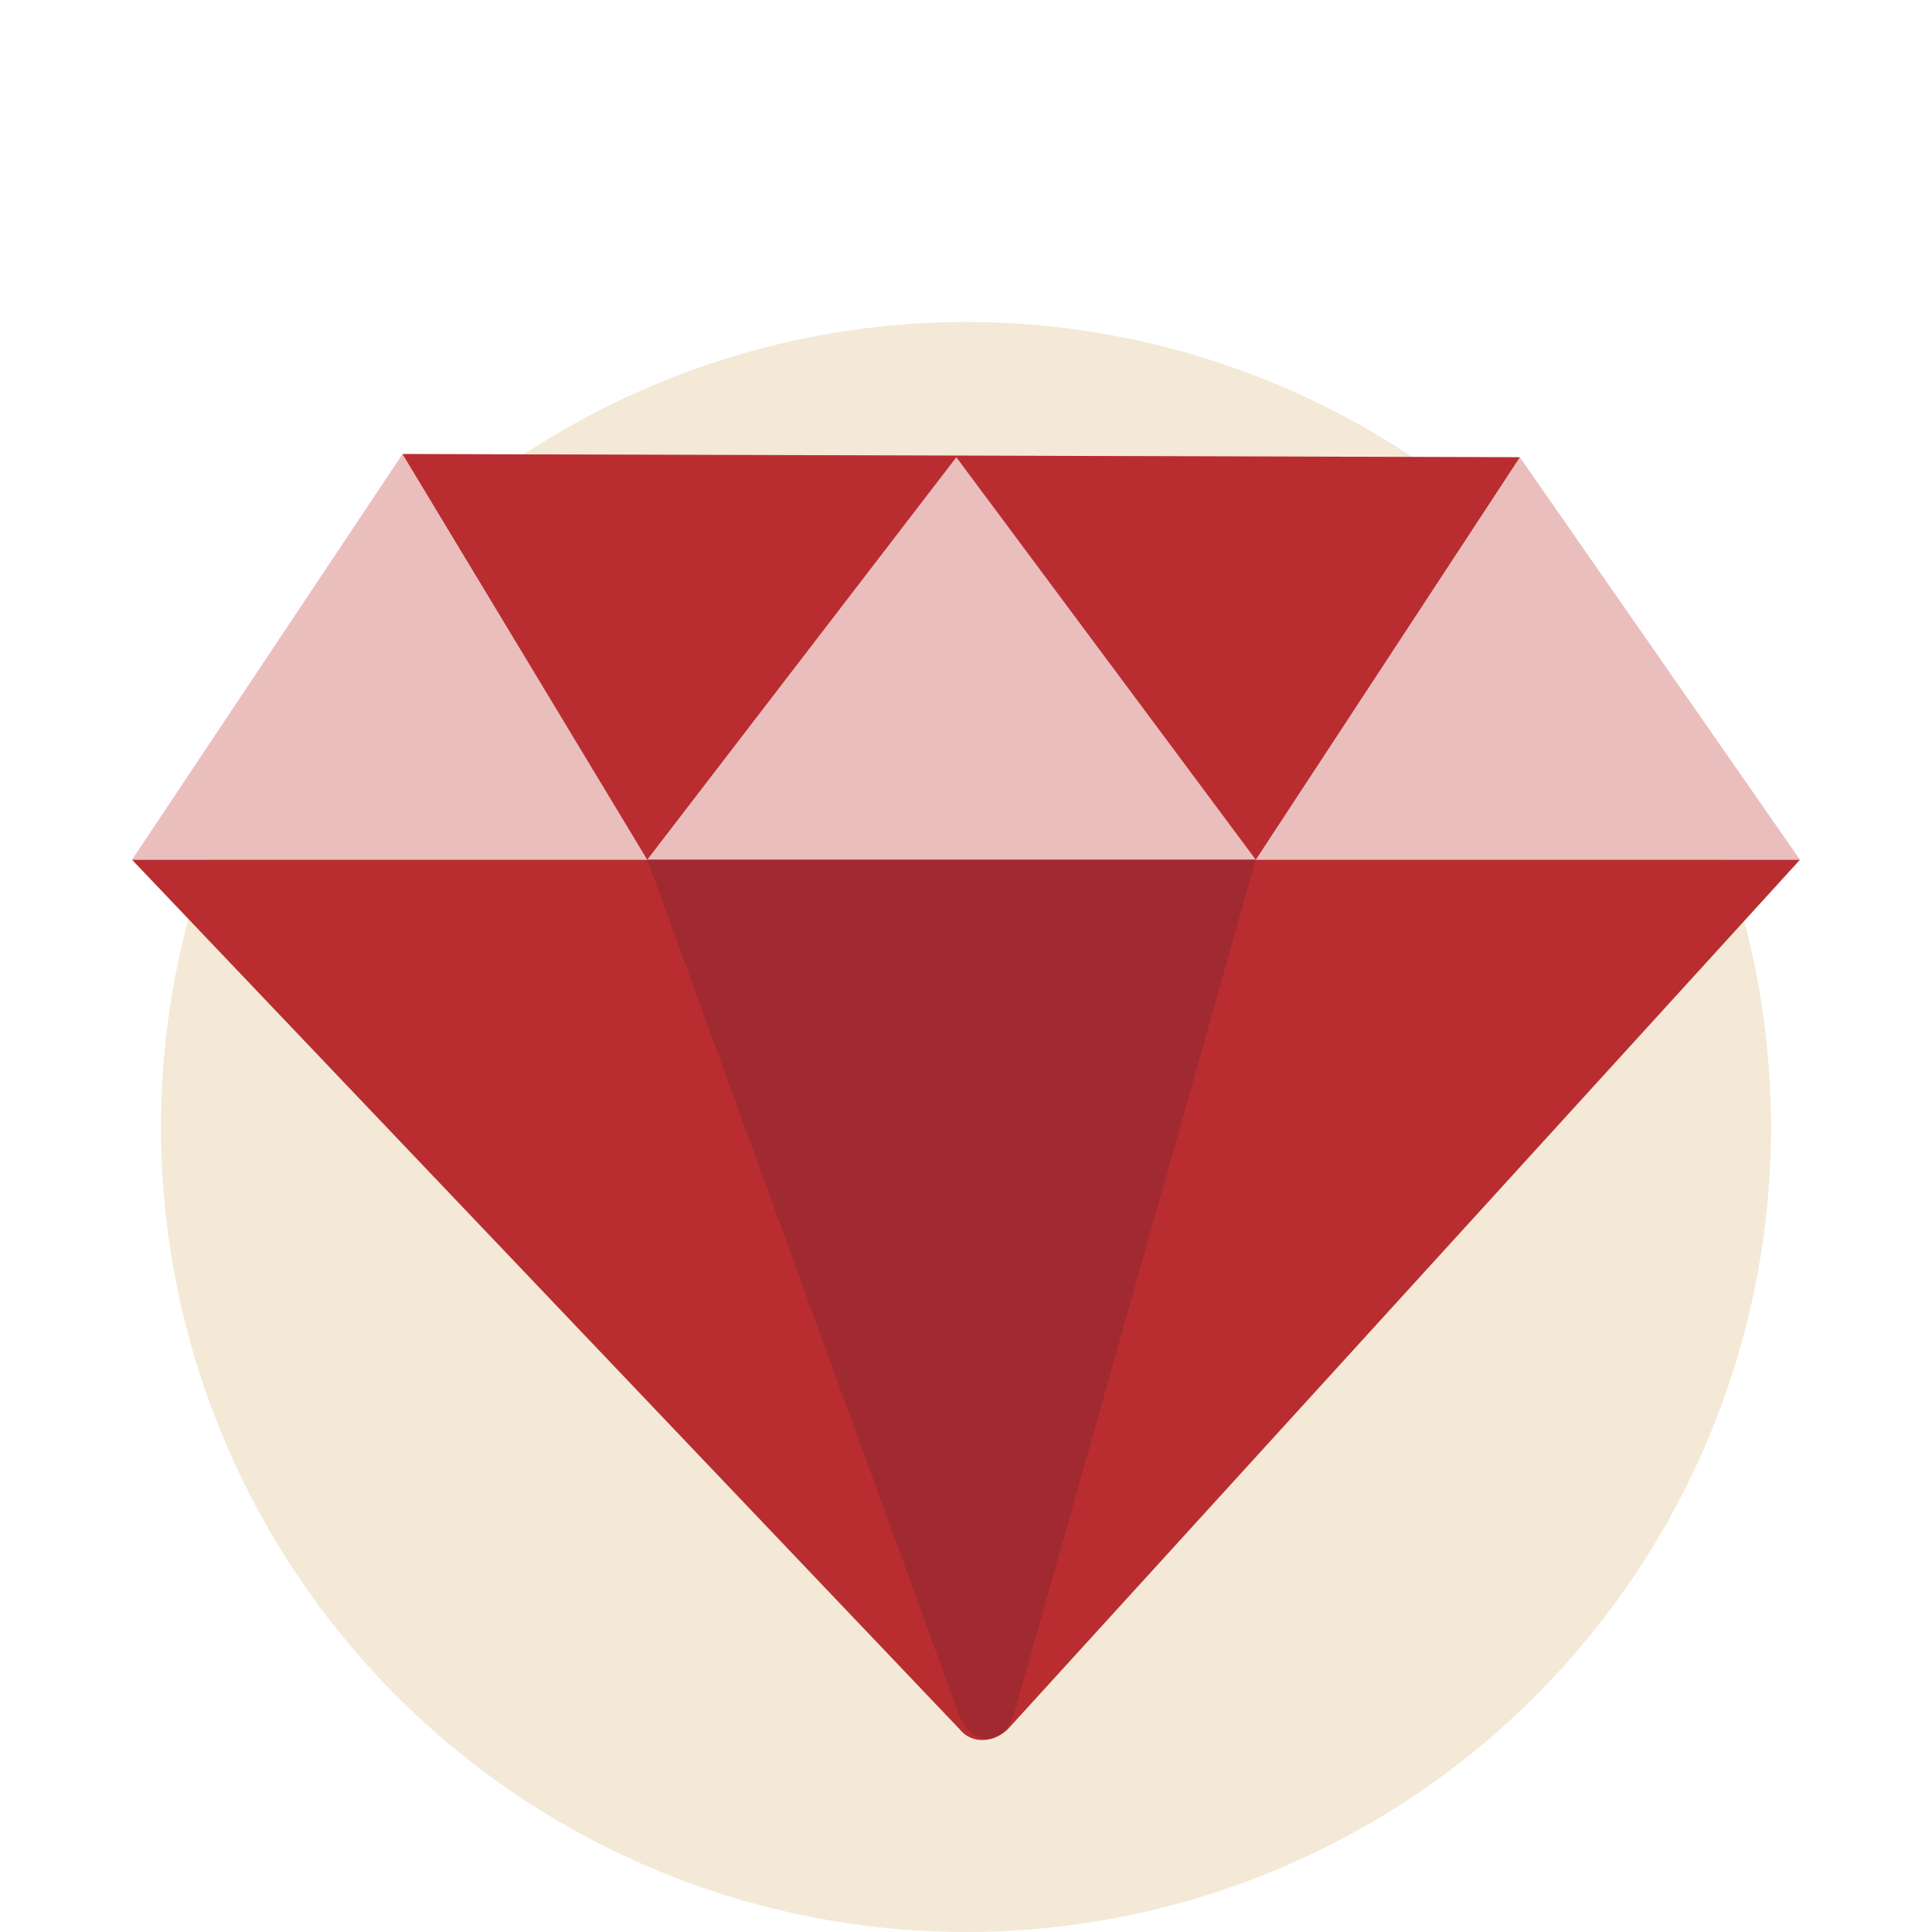
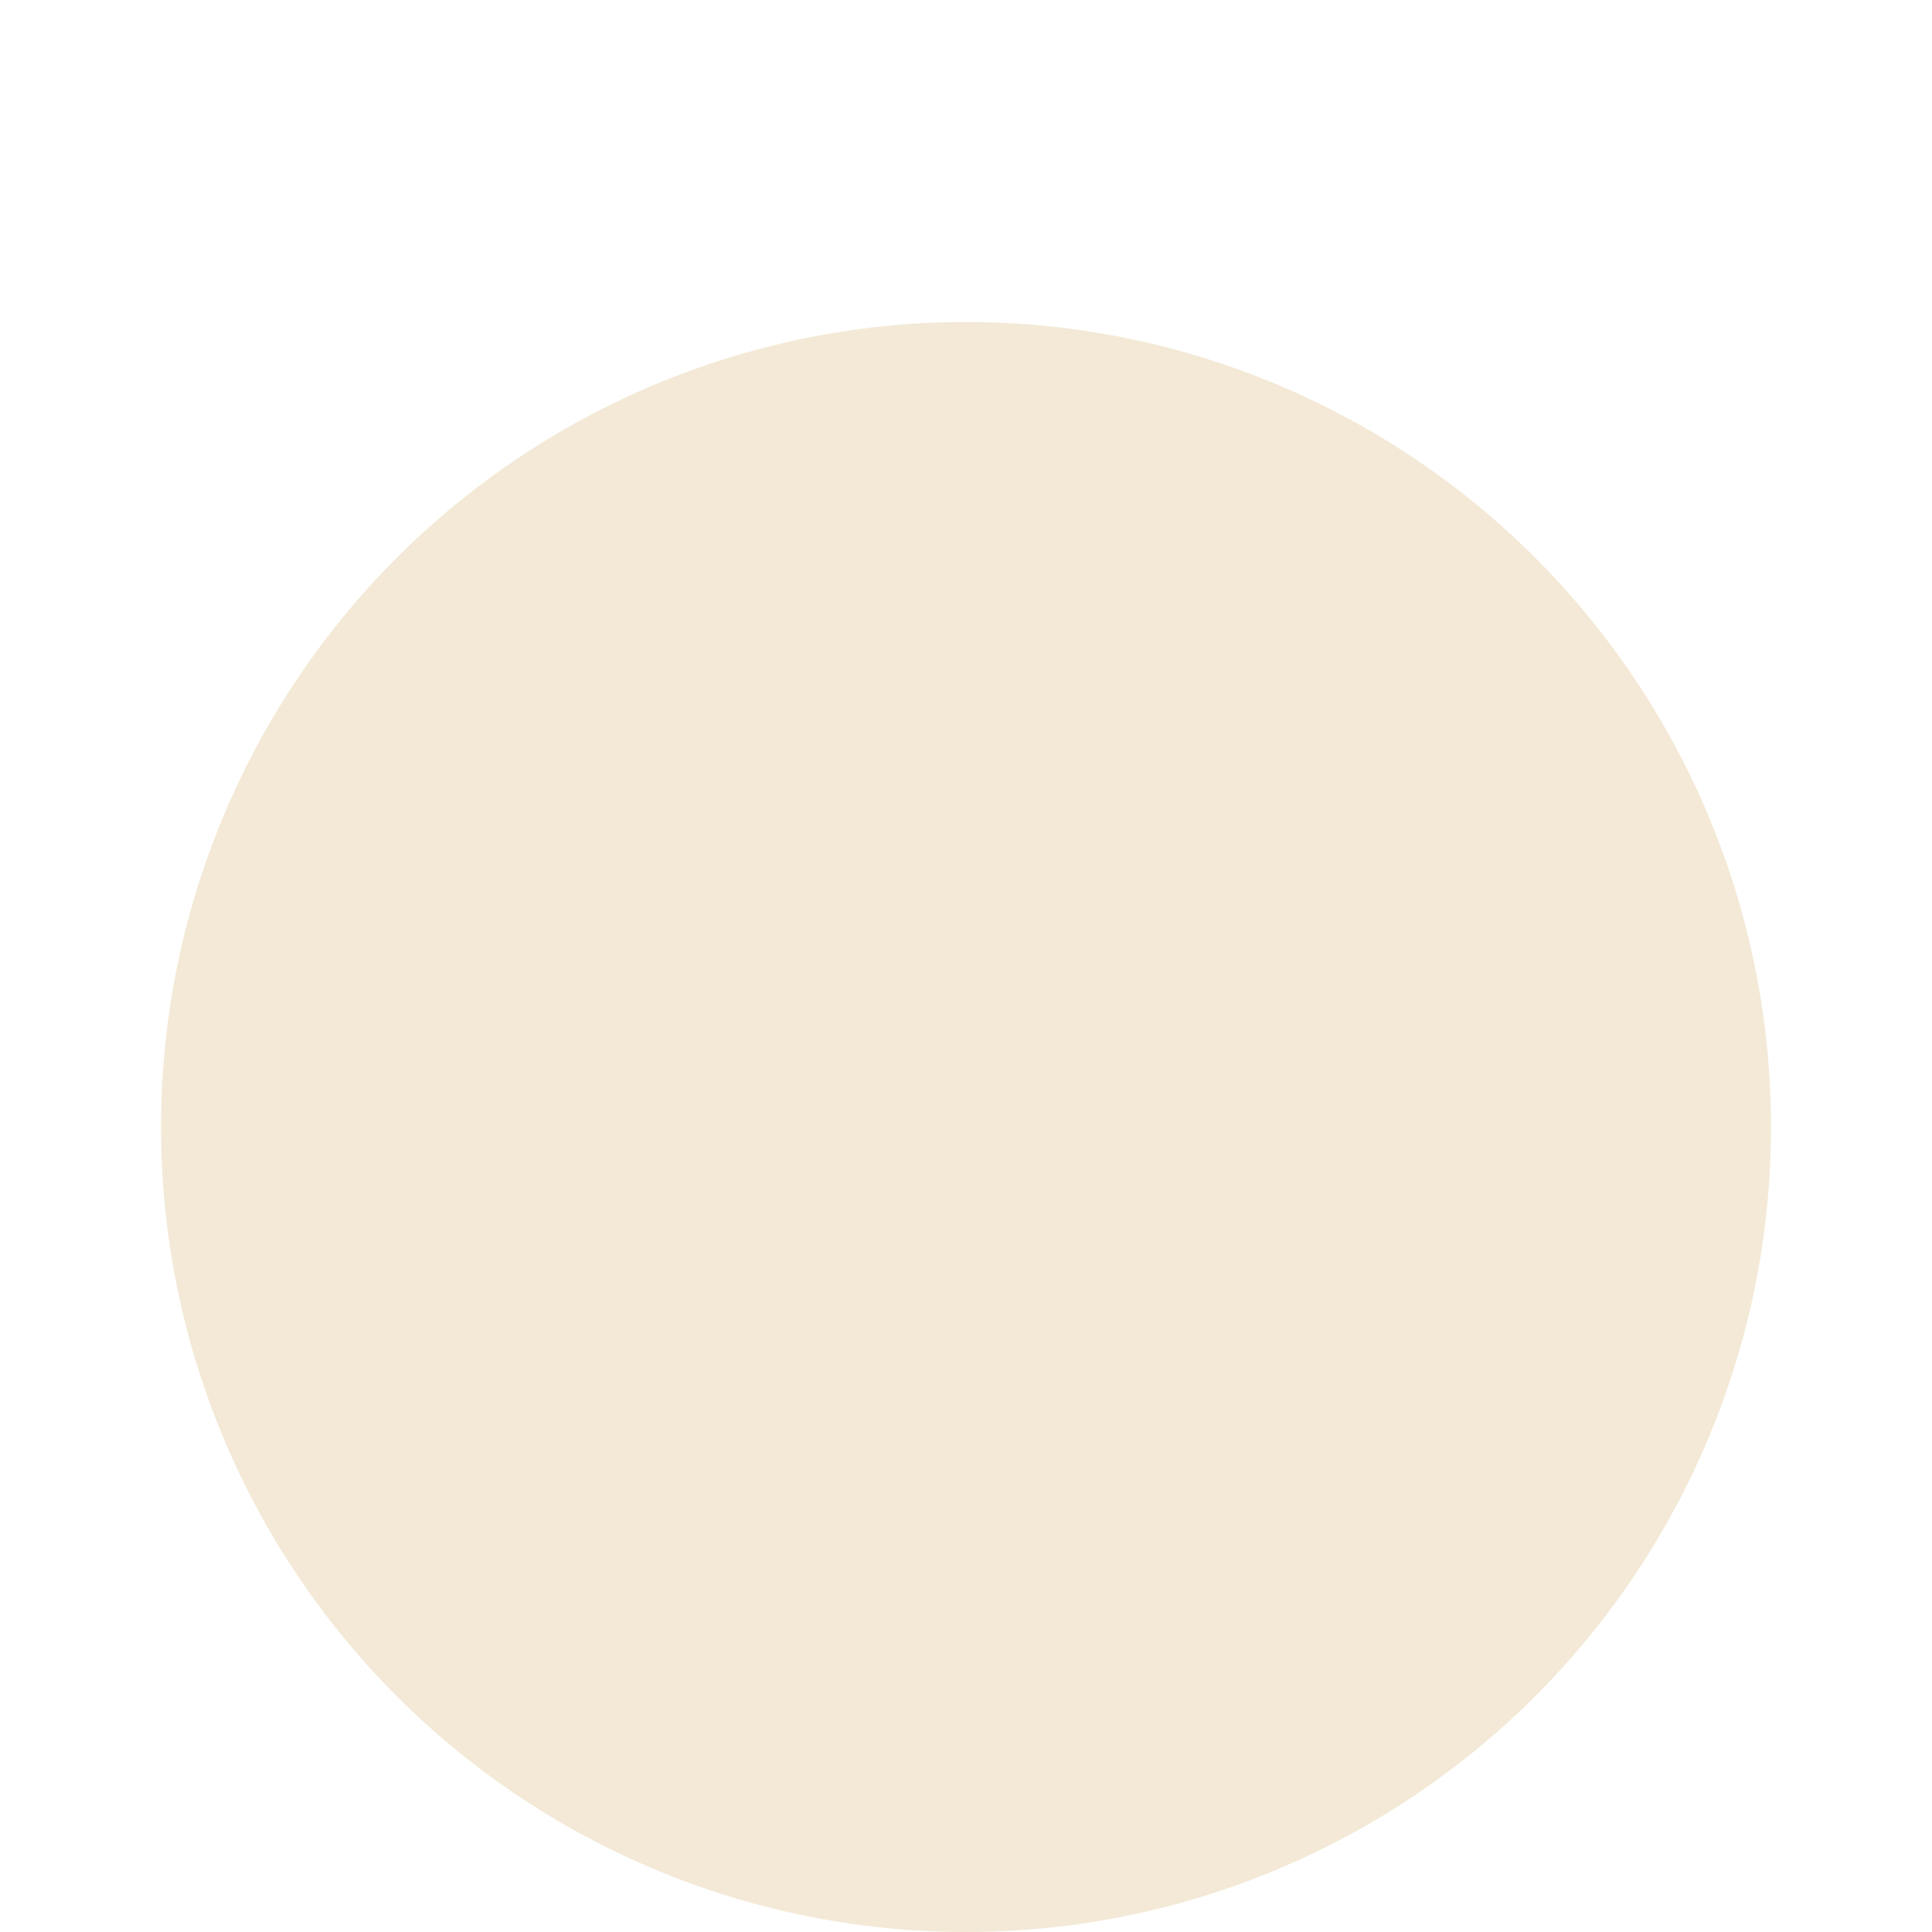
<svg xmlns="http://www.w3.org/2000/svg" xmlns:xlink="http://www.w3.org/1999/xlink" id="Layer_1" x="0px" y="0px" viewBox="0 0 60 60" style="enable-background:new 0 0 60 60;" xml:space="preserve">
  <style type="text/css"> .st0{fill:#F3E9D6;} .st1{clip-path:url(#SVGID_2_);} .st2{fill:#EBBEBE;} .st3{fill:#B92D30;} .st4{fill:#A12932;} </style>
  <circle class="st0" cx="30" cy="35" r="25" />
  <title>Diamond</title>
  <g>
    <g>
      <defs>
-         <path id="SVGID_1_" d="M55,35c0,13.8-11.2,25-25,25S5,48.8,5,35c0-1.7,0.2-3.4,0.5-5c0.1-0.3-12-0.5-11.9-0.8 C-4.9,22.8-0.9,17.4,4.4,14c0.8-0.5,13.7-1,14.6-1.4c3.3-1.6,7.1-2.5,11-2.5c4.9,0,9.4,1.4,13.3,3.8c0.2,0.1,3.8-3.3,4-3.1 c5.1,3.4,8.9,8.5,10.4,14.6c0.1,0.2-3.4,3.9-3.3,4.1C54.8,31.2,55,33.1,55,35z" />
-       </defs>
+         </defs>
      <clipPath id="SVGID_2_">
        <use xlink:href="#SVGID_1_" style="overflow:visible;" />
      </clipPath>
      <g class="st1">
        <polygon class="st2" points="4.1,26.7 55.9,26.7 47.2,14.2 12.5,14.1 " />
-         <path class="st3" d="M55.9,26.7l-24.6,27c-0.4,0.4-1.1,0.5-1.5,0l0,0l-25.7-27" />
-         <polygon class="st3" points="12.5,14.1 20.1,26.7 29.7,14.2 29.7,14.2 39,26.7 47.2,14.2 " />
-         <path class="st4" d="M20.1,26.7l9.7,26.6c0.4,1,1.4,0.9,1.7-0.1L39,26.7H20.1z" />
+         <path class="st4" d="M20.1,26.7l9.7,26.6c0.4,1,1.4,0.9,1.7-0.1L39,26.7H20.1" />
      </g>
    </g>
  </g>
</svg>